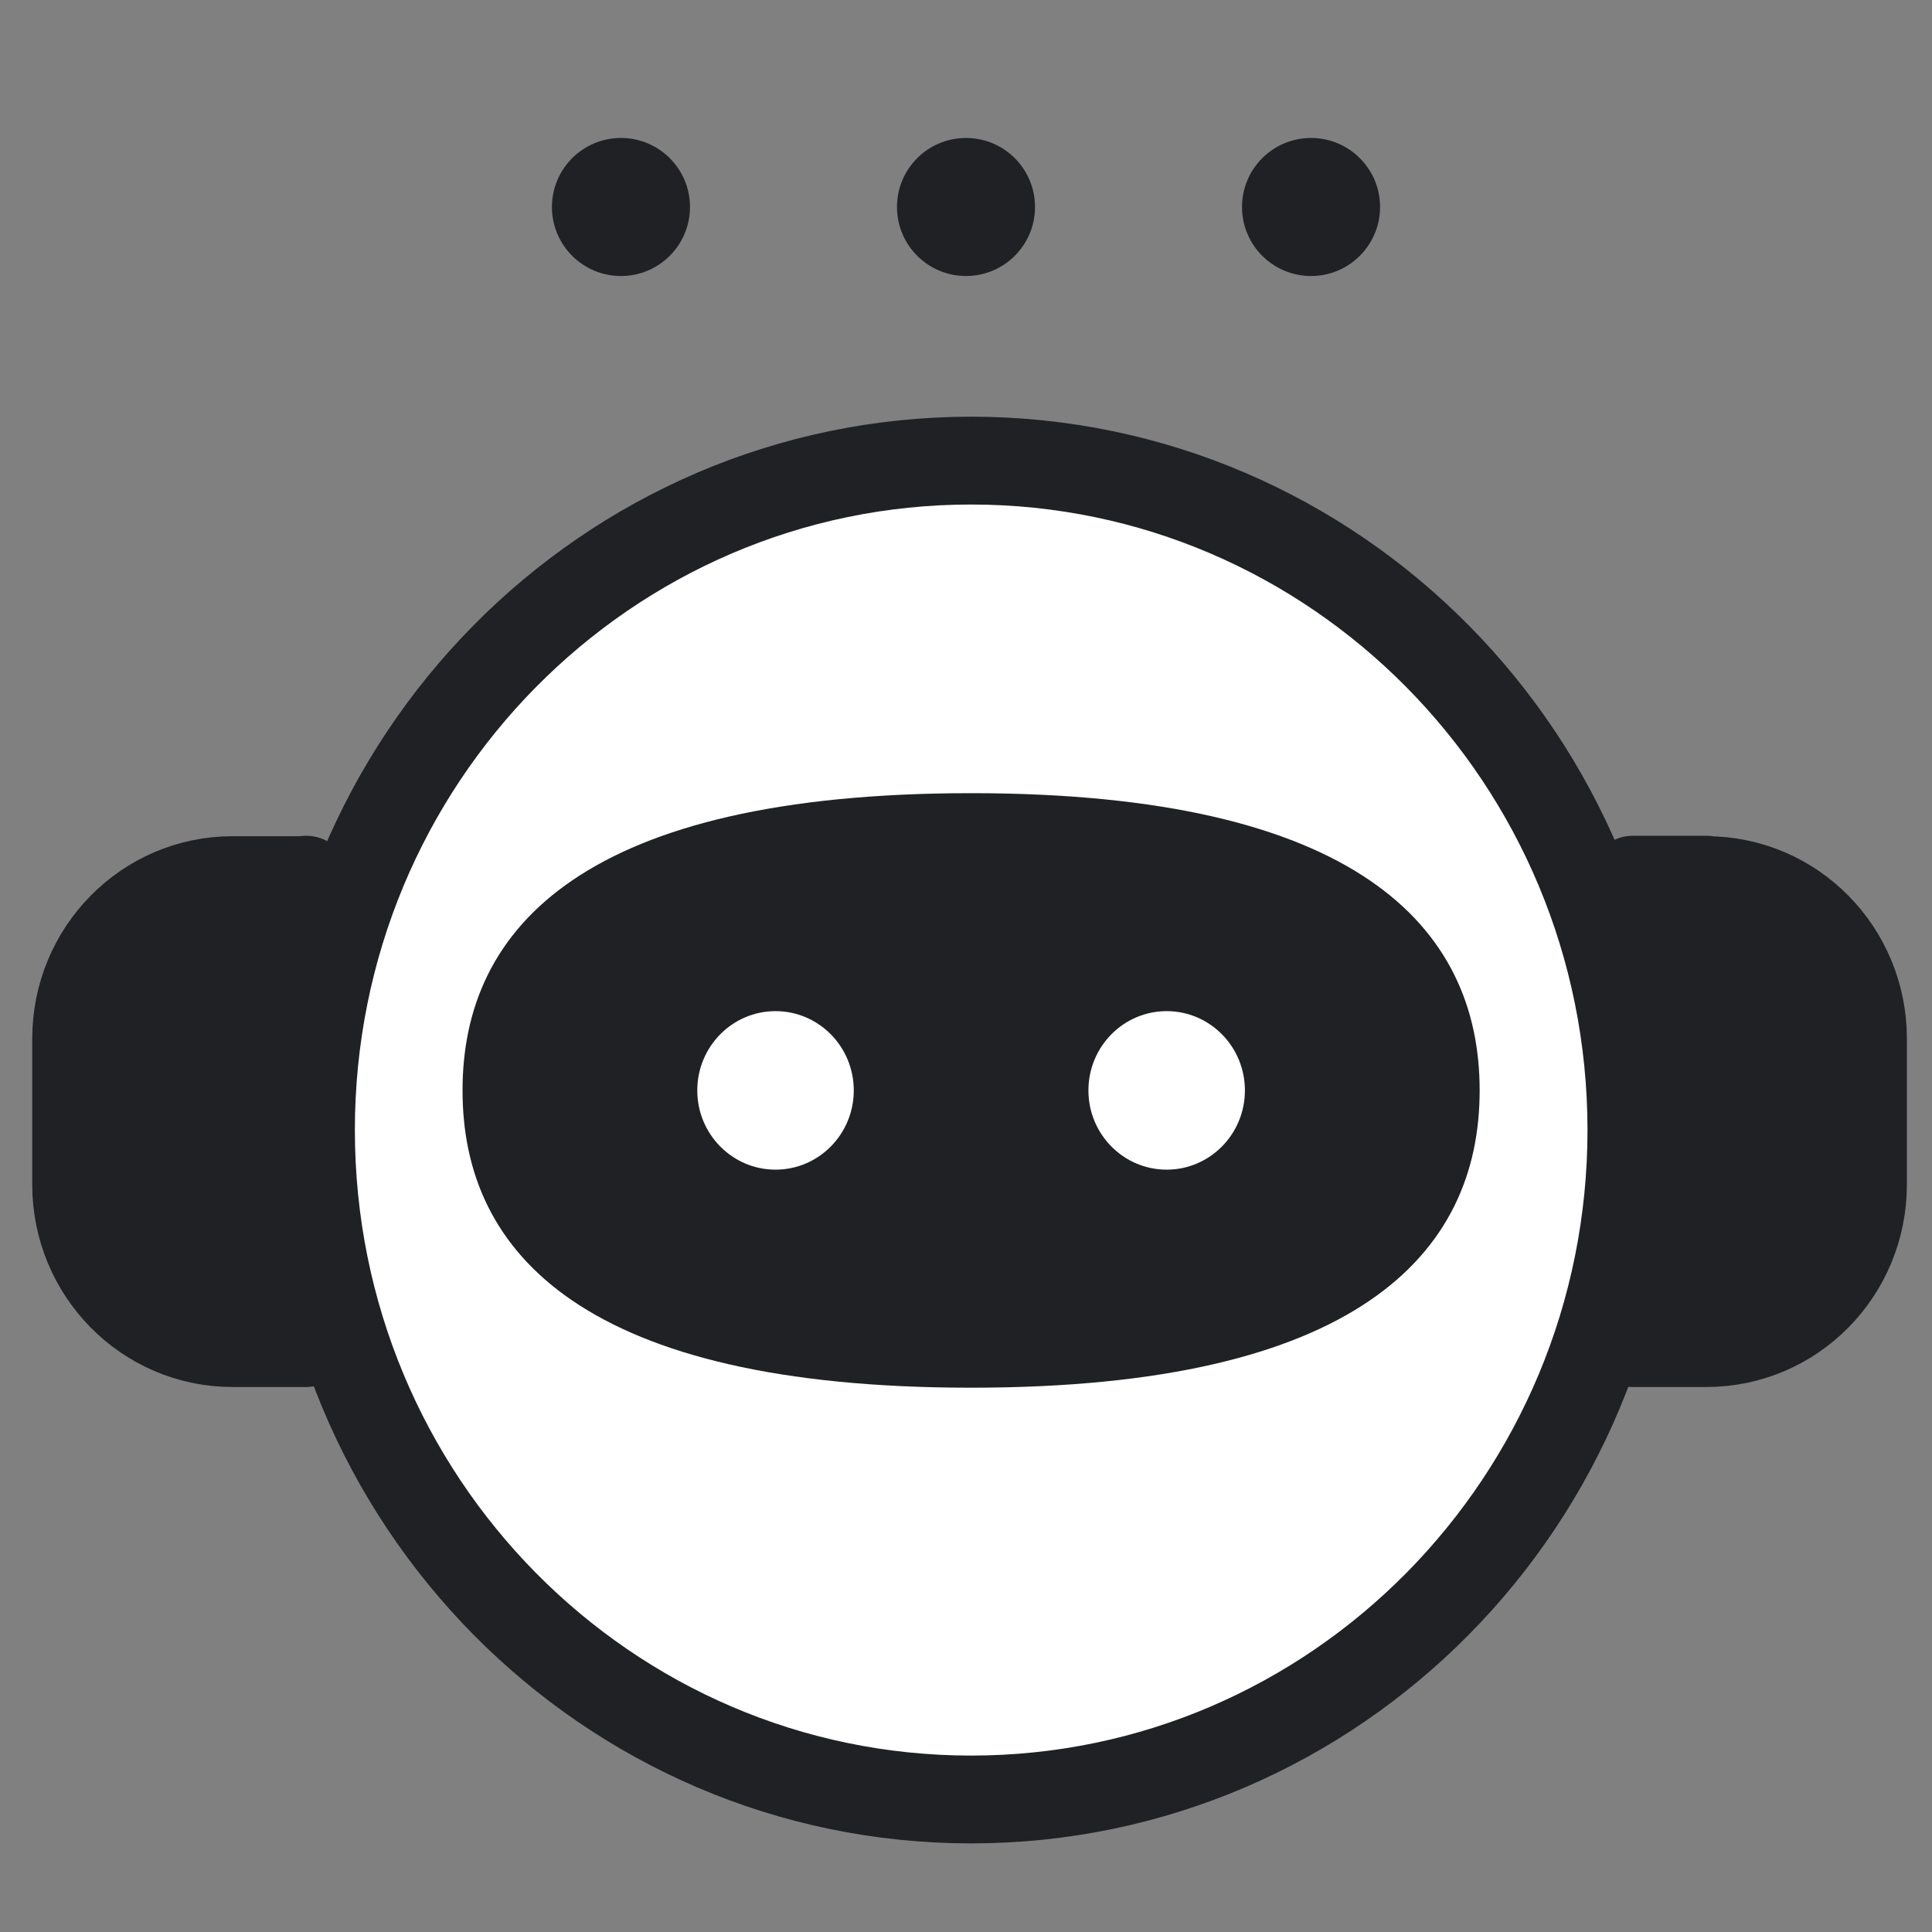
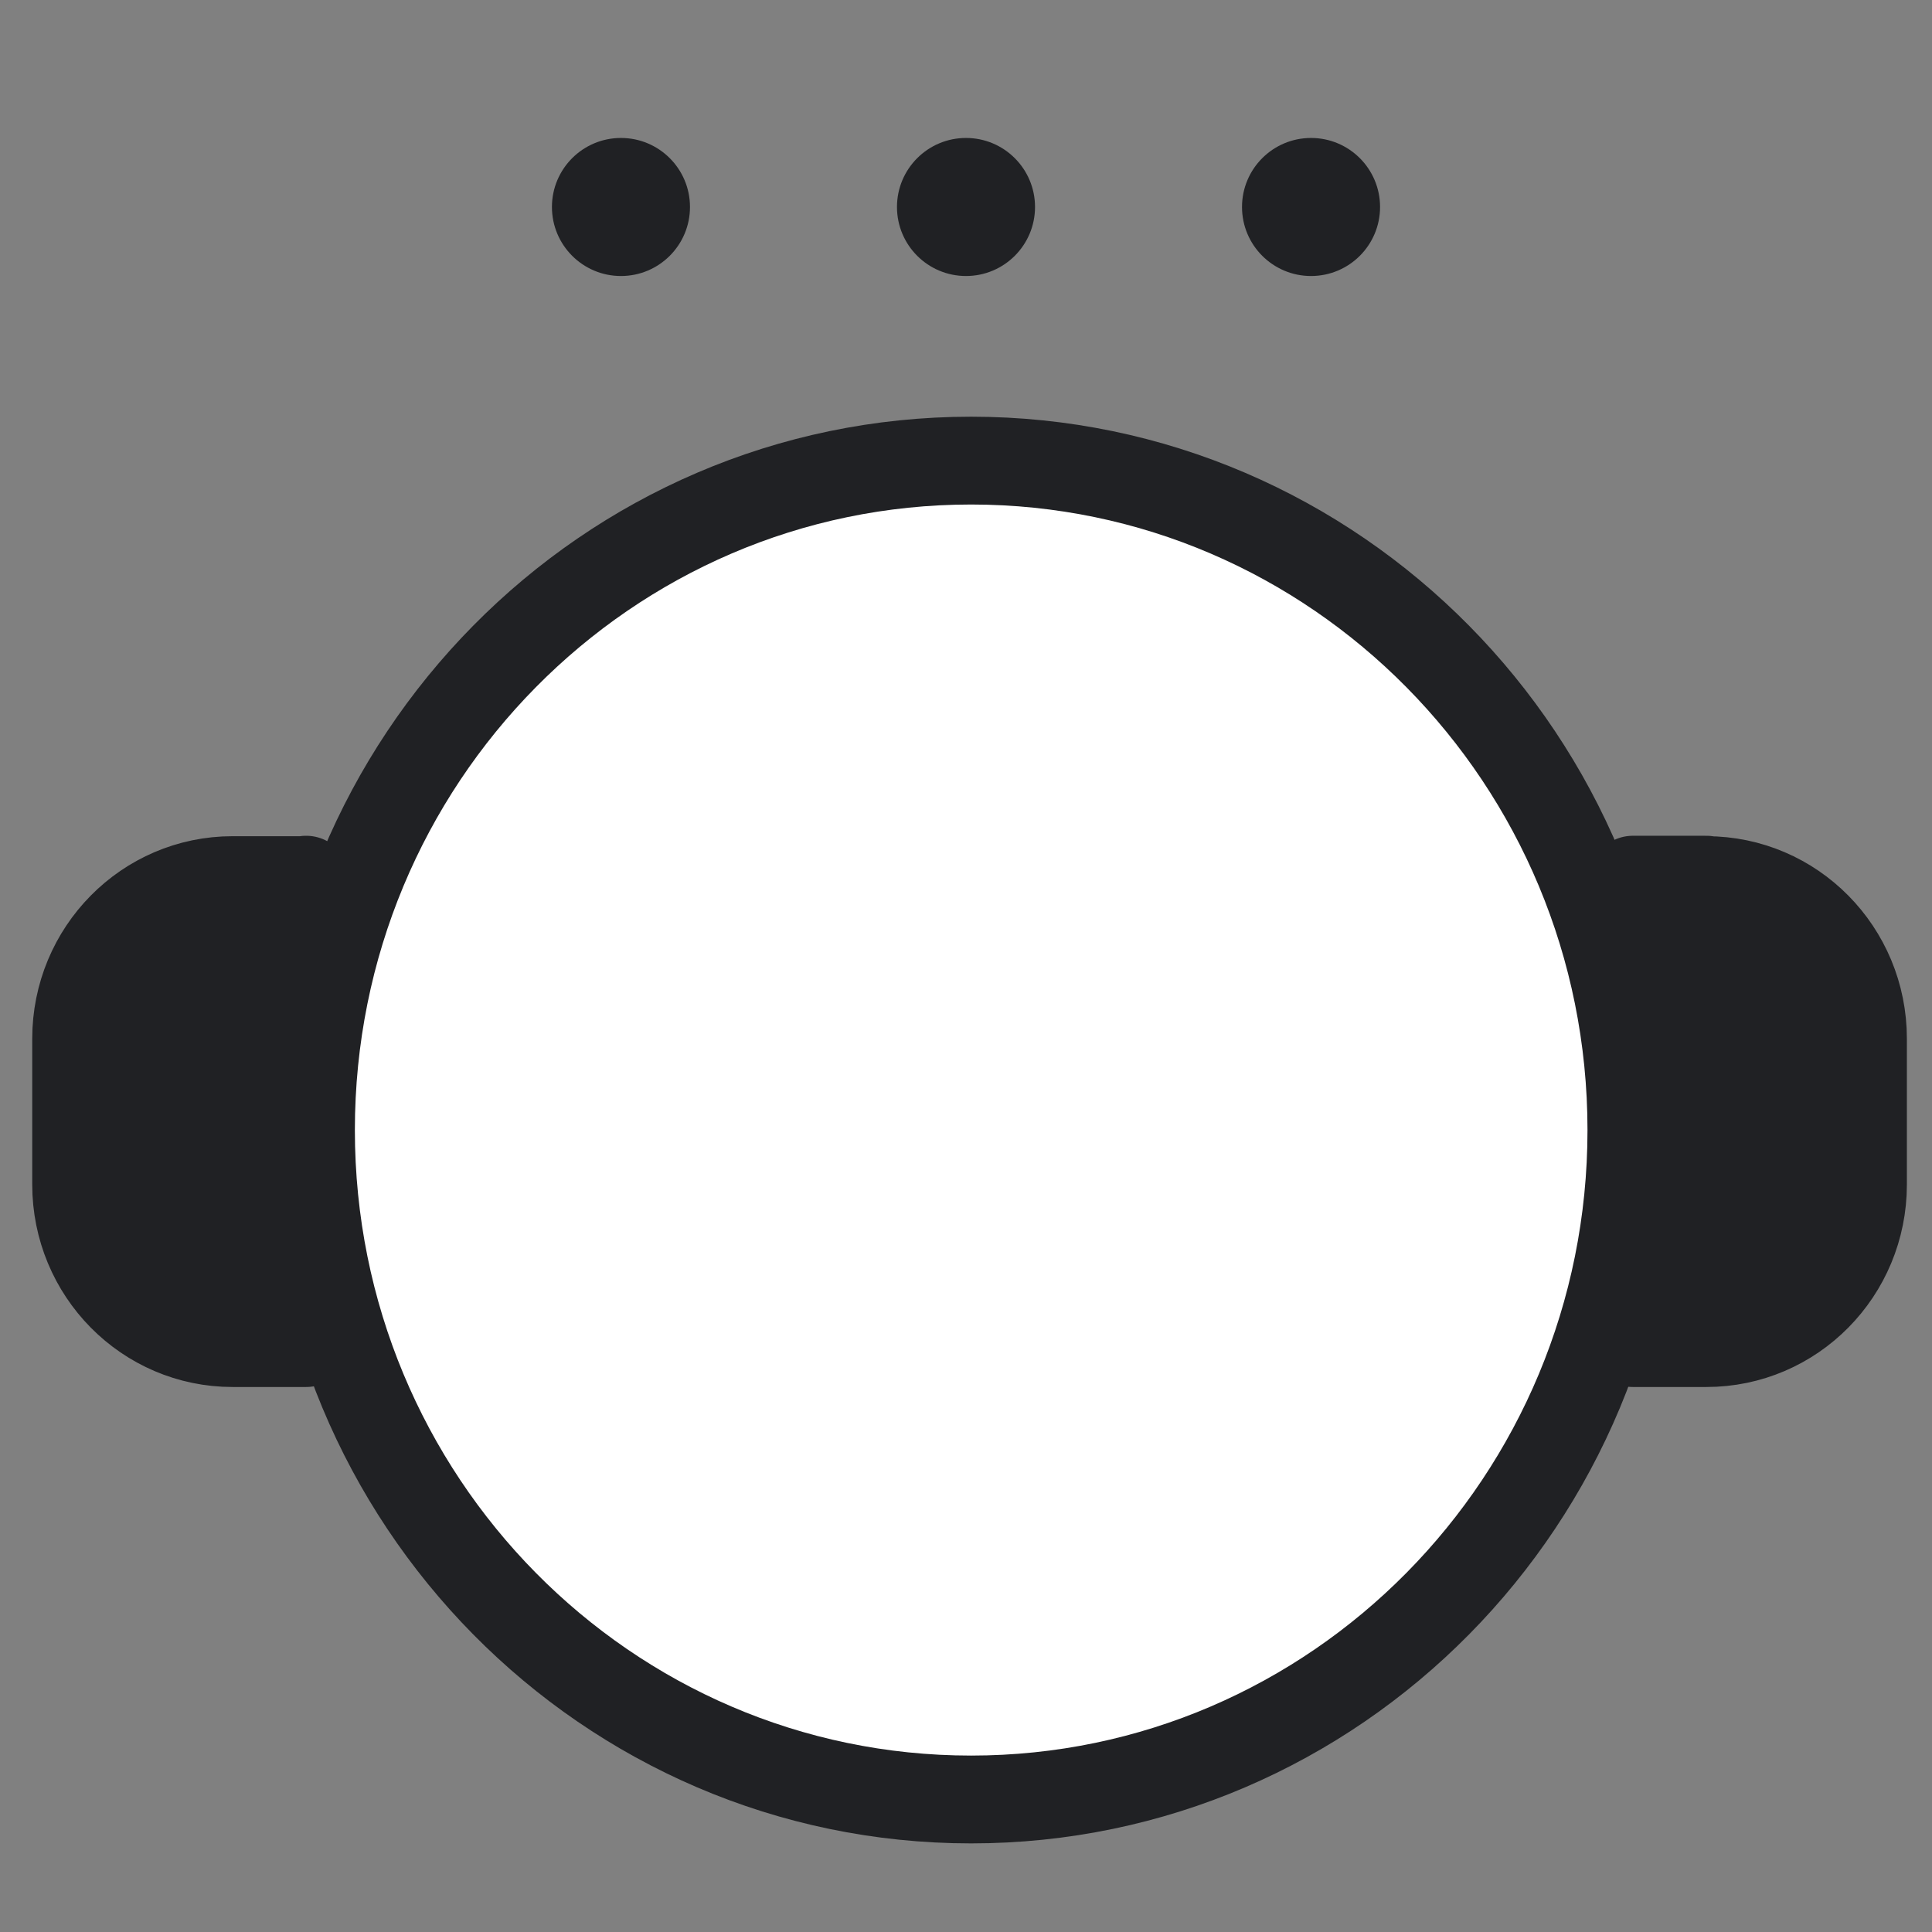
<svg xmlns="http://www.w3.org/2000/svg" width="22" height="22" viewBox="0 0 22 22" fill="none">
  <rect x="0" y="0" width="22" height="22" fill="#808080" stroke="none" />
  <path d="M11.058 5.245C15.204 5.245 18.577 8.652 18.577 12.868C18.577 17.084 15.204 20.491 11.058 20.491C6.912 20.491 3.541 17.084 3.541 12.868C3.541 8.652 6.912 5.245 11.058 5.245Z" fill="white" stroke="#202124" />
  <circle cx="11" cy="2.357" r="0.786" fill="#202124" />
  <circle cx="7.071" cy="2.357" r="0.786" fill="#202124" />
  <circle cx="14.929" cy="2.357" r="0.786" fill="#202124" />
  <path d="M3.486 10.022H2.649C1.664 10.022 0.867 10.829 0.867 11.828V13.488C0.867 14.487 1.664 15.294 2.649 15.294H3.486C3.234 14.462 3.1 13.574 3.1 12.656C3.1 11.738 3.239 10.854 3.486 10.017V10.022Z" fill="#202124" stroke="#202124" stroke-linecap="round" stroke-linejoin="round" />
-   <path d="M11.058 9.532C13.209 9.532 14.538 9.907 15.316 10.438C16.062 10.946 16.349 11.627 16.349 12.417C16.349 13.207 16.062 13.888 15.316 14.396C14.538 14.927 13.209 15.302 11.058 15.302C8.906 15.302 7.577 14.927 6.798 14.396C6.052 13.888 5.767 13.207 5.767 12.417C5.767 11.627 6.052 10.946 6.798 10.438C7.577 9.907 8.906 9.532 11.058 9.532Z" fill="#202124" stroke="#202124" />
  <path d="M8.831 13.319C9.323 13.319 9.722 12.915 9.722 12.417C9.722 11.918 9.323 11.514 8.831 11.514C8.339 11.514 7.94 11.918 7.94 12.417C7.94 12.915 8.339 13.319 8.831 13.319Z" fill="white" />
  <path d="M13.285 13.319C13.777 13.319 14.176 12.915 14.176 12.417C14.176 11.918 13.777 11.514 13.285 11.514C12.793 11.514 12.394 11.918 12.394 12.417C12.394 12.915 12.793 13.319 13.285 13.319Z" fill="white" />
  <path d="M19.431 10.017H18.594C18.847 10.849 18.98 11.738 18.98 12.656C18.98 13.574 18.842 14.457 18.594 15.294H19.431C20.417 15.294 21.214 14.487 21.214 13.488V11.828C21.214 10.829 20.417 10.022 19.431 10.022V10.017Z" fill="#202124" stroke="#202124" stroke-linecap="round" stroke-linejoin="round" />
</svg>